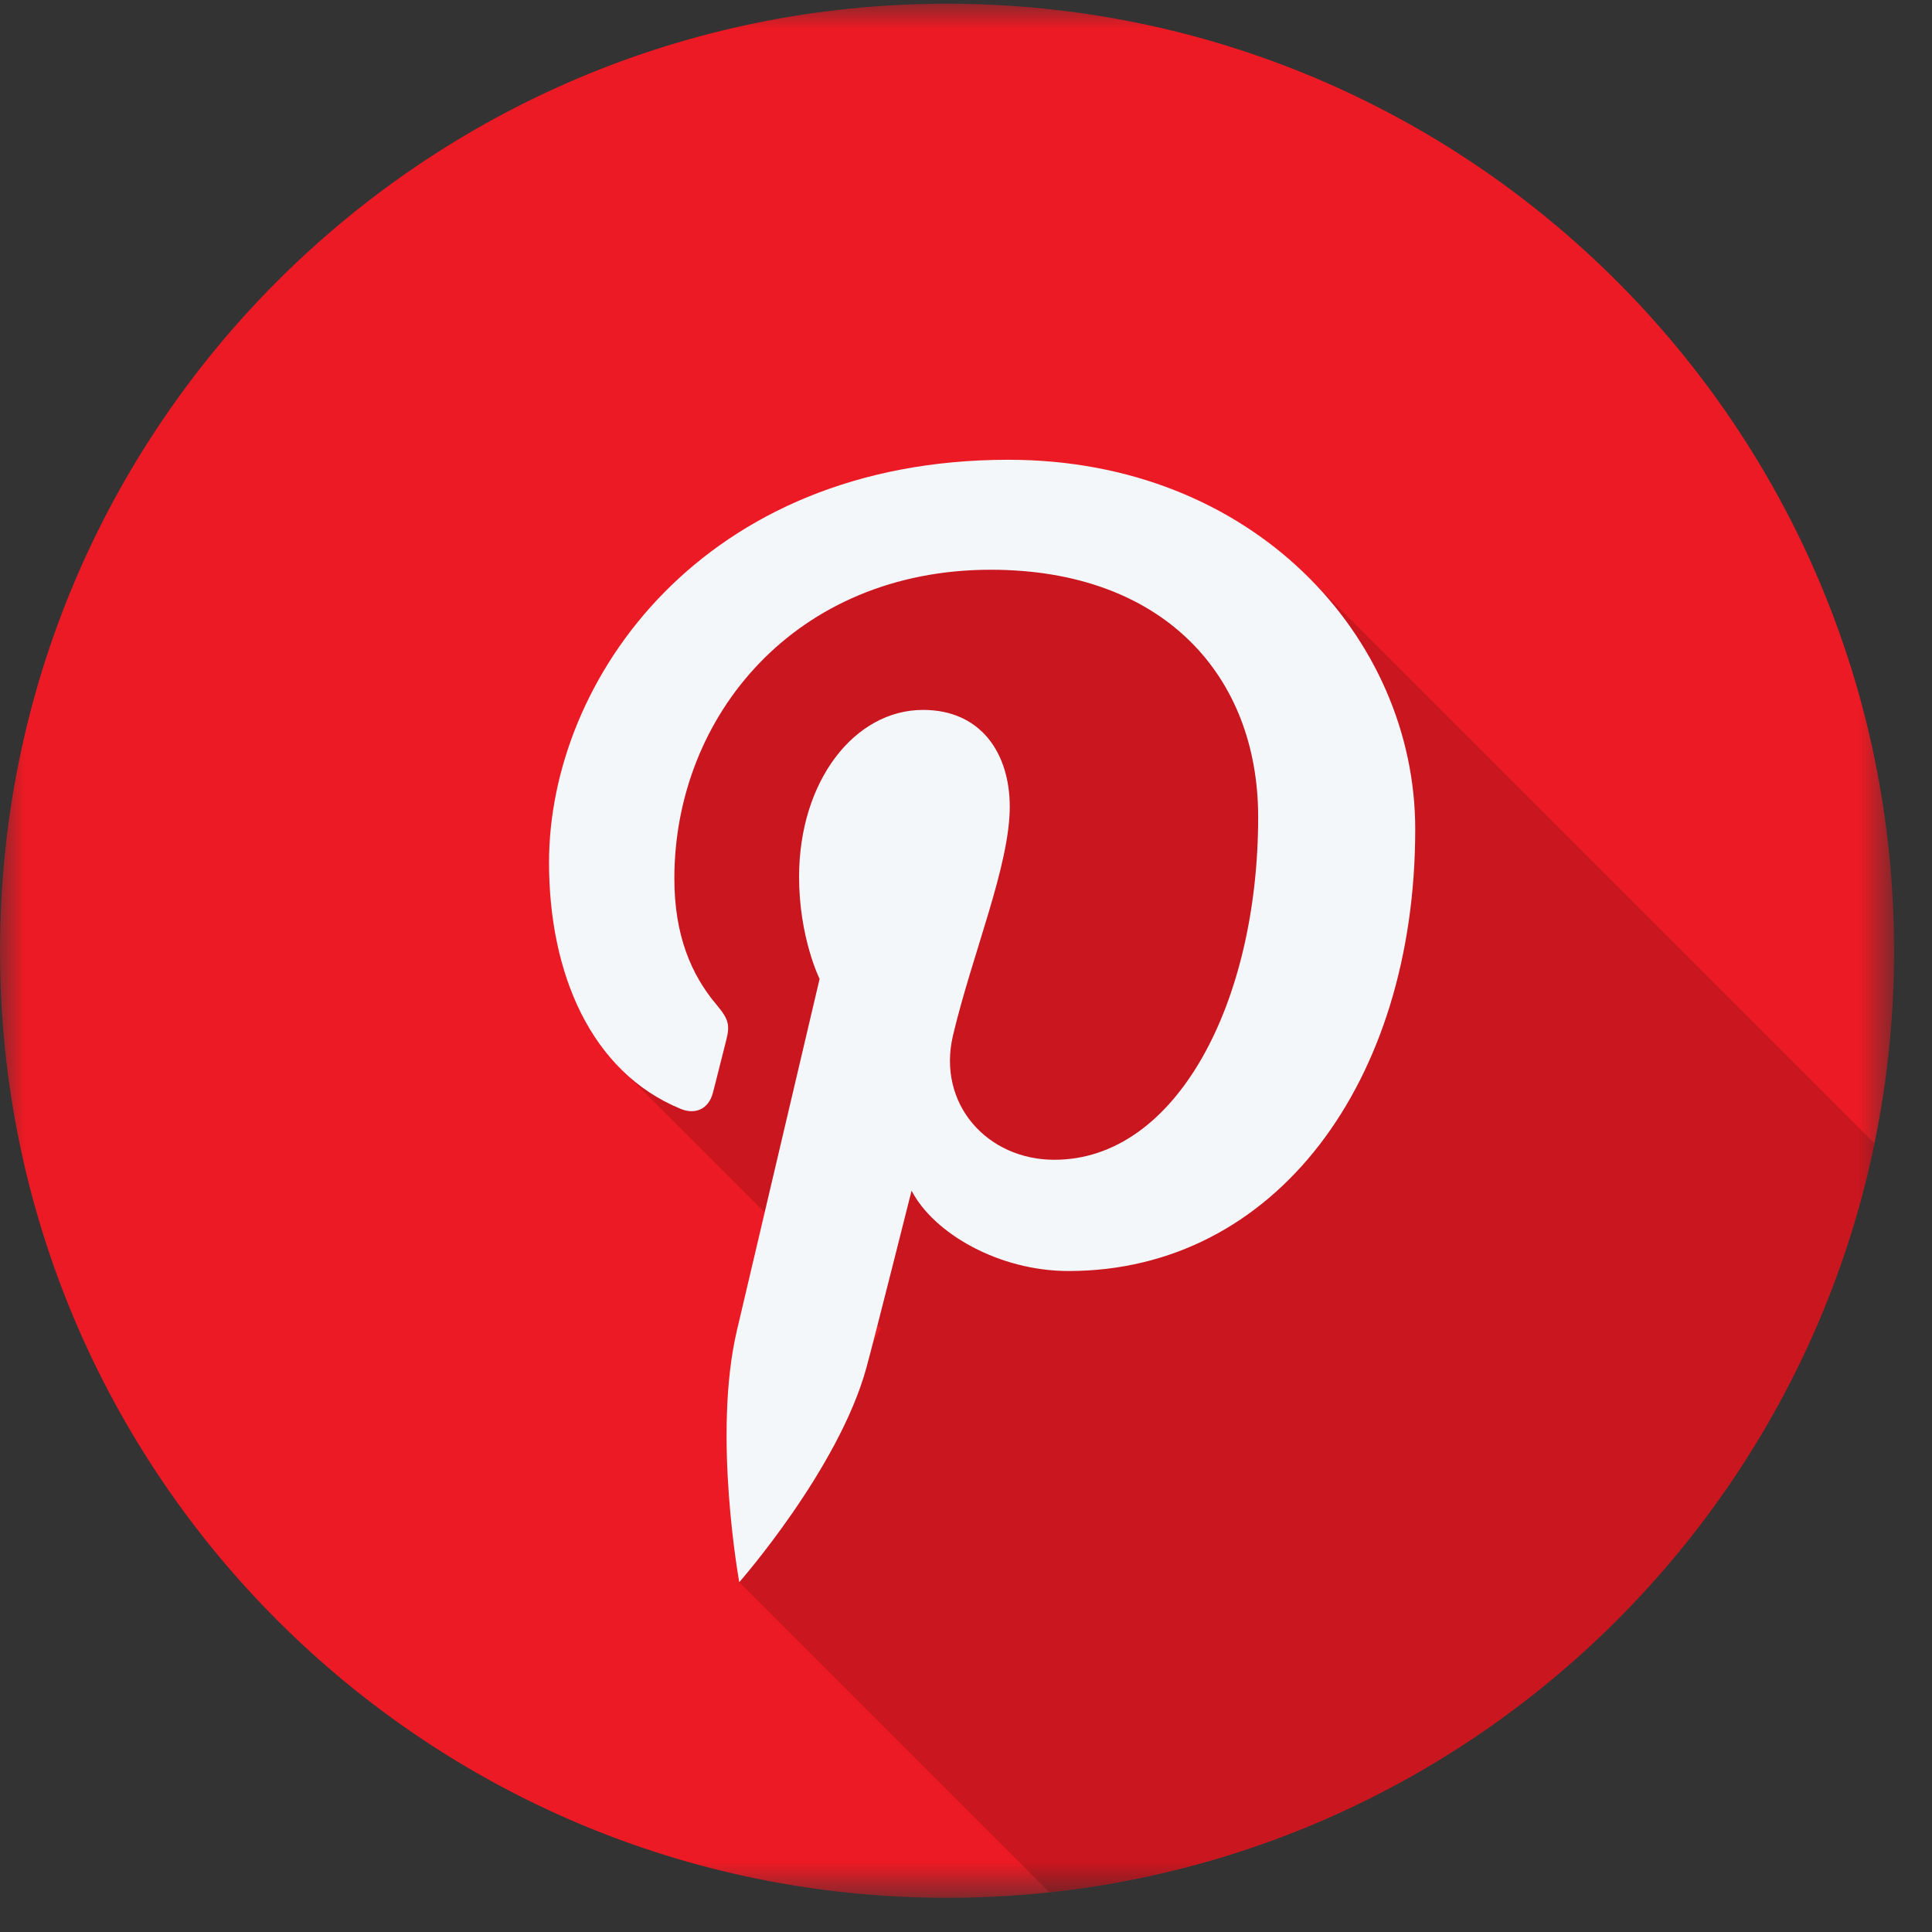
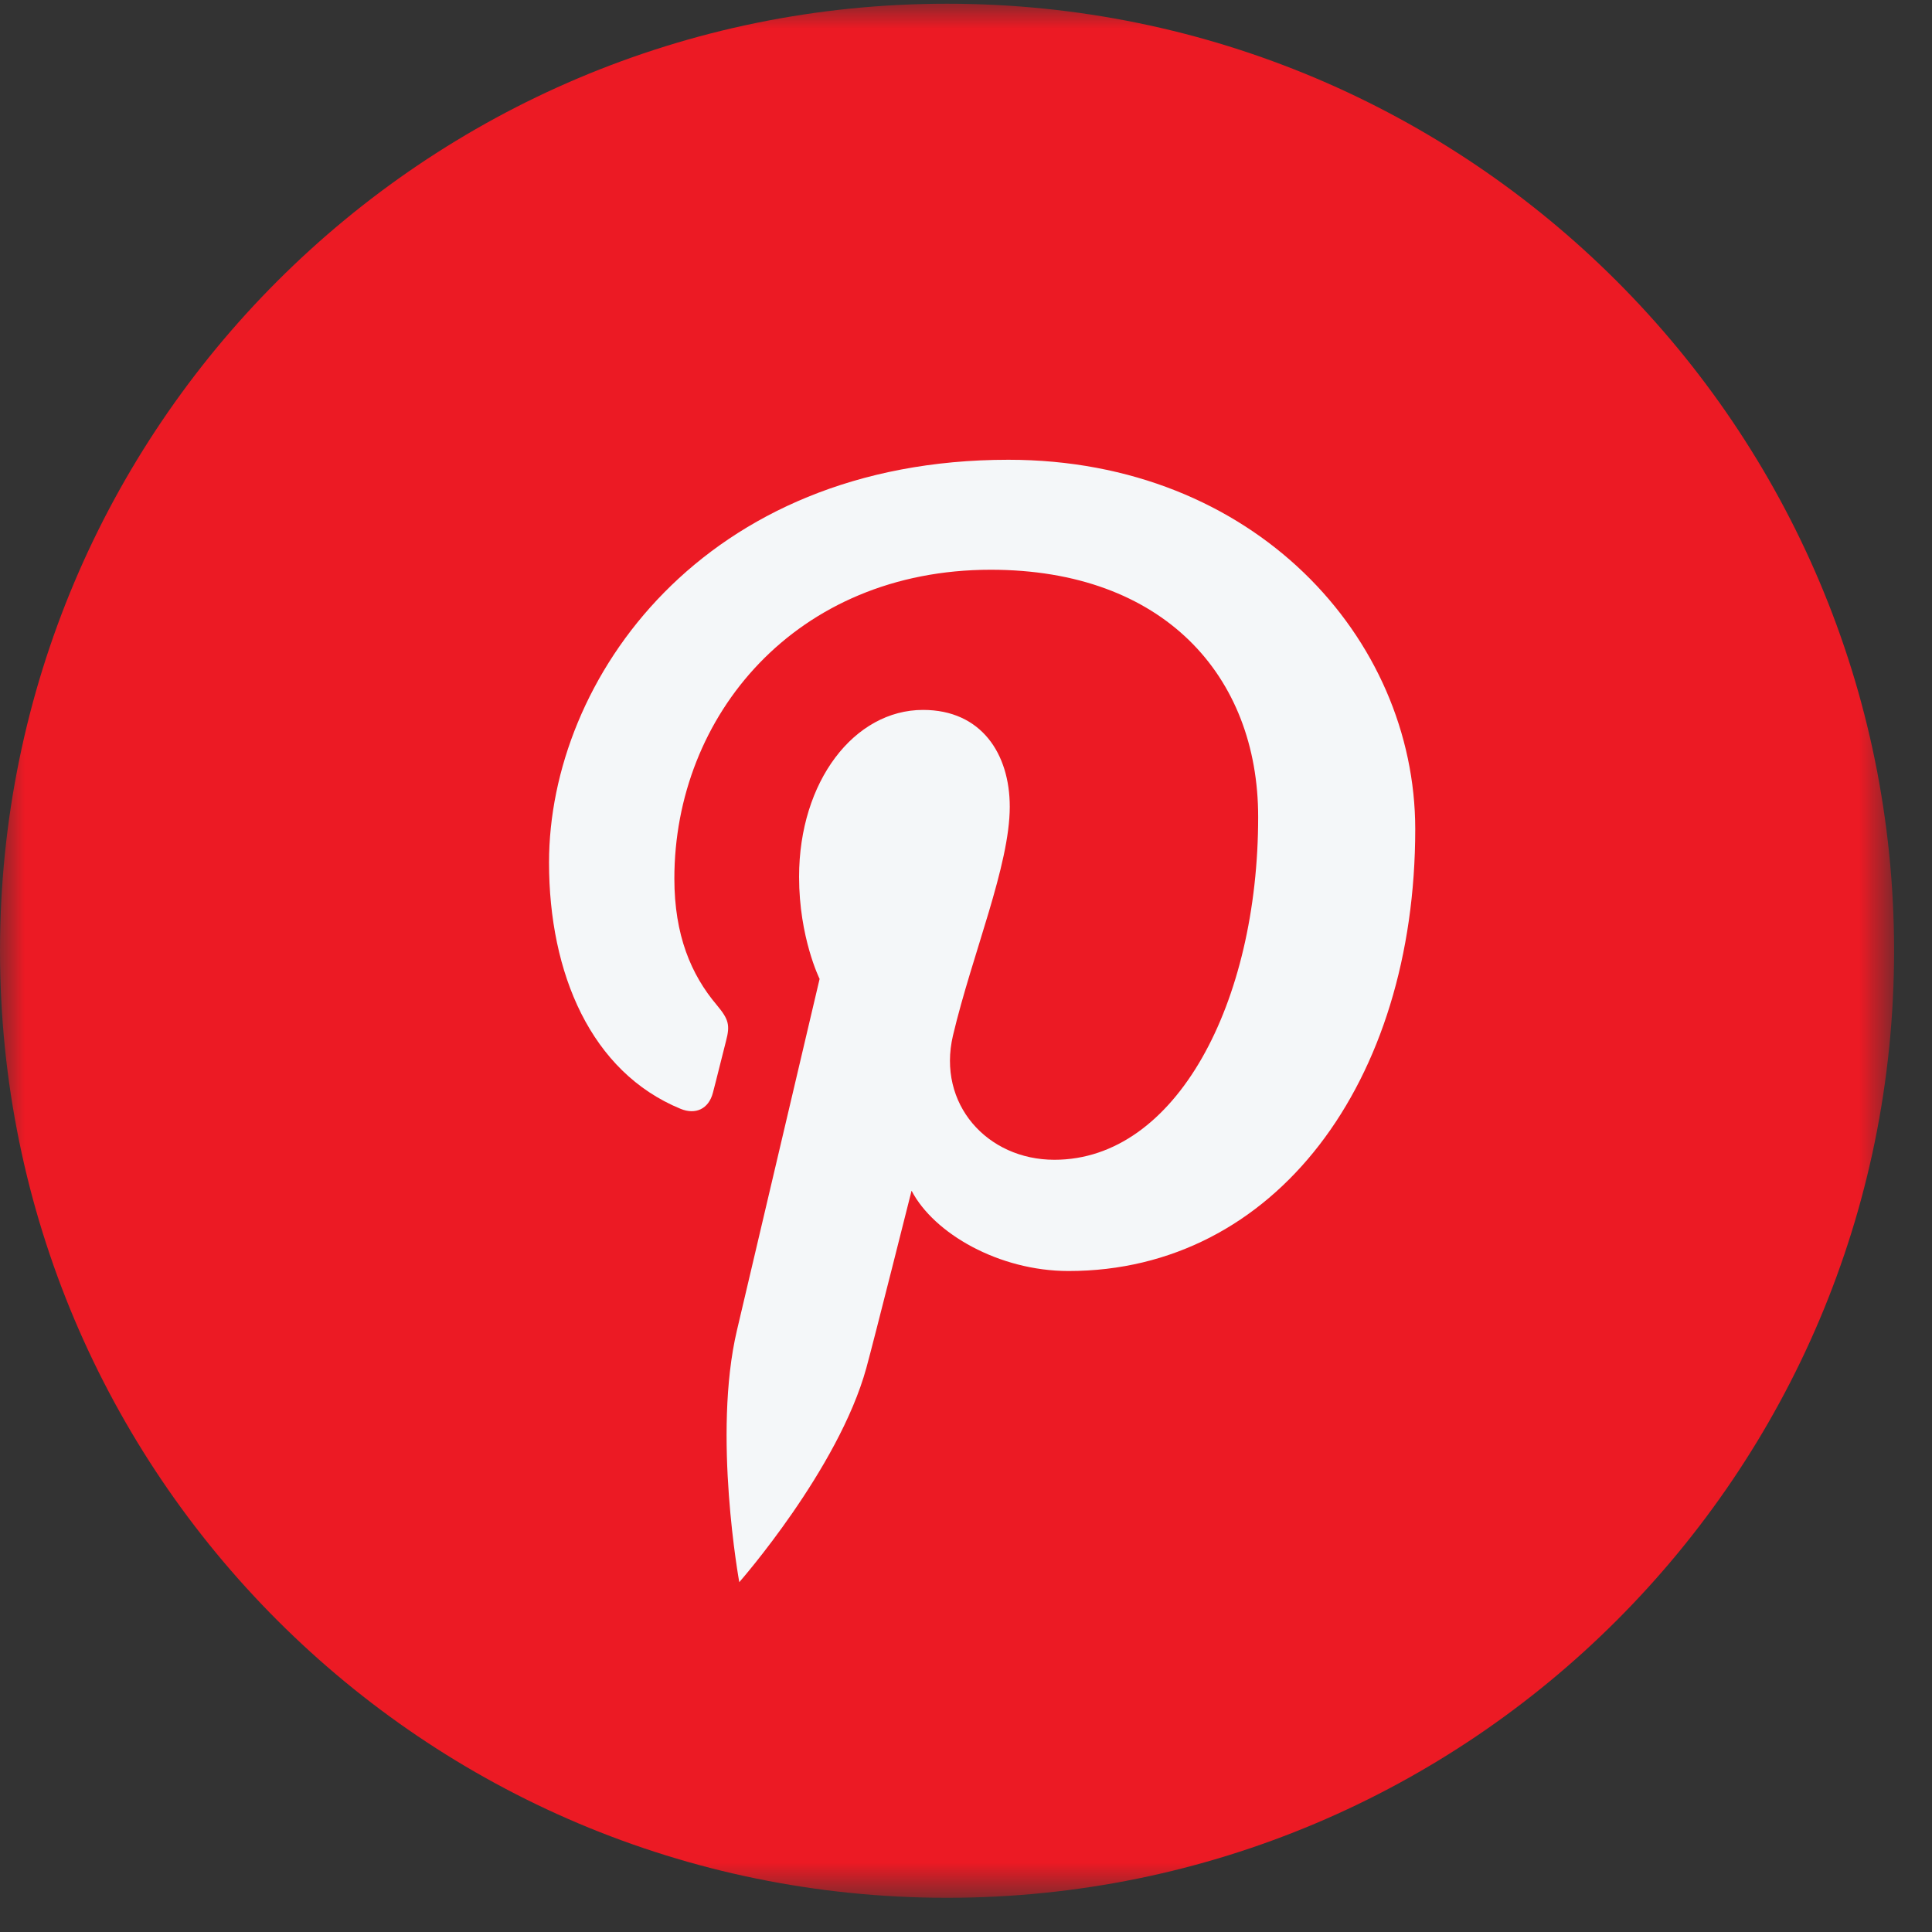
<svg xmlns="http://www.w3.org/2000/svg" xmlns:xlink="http://www.w3.org/1999/xlink" width="40px" height="40px" viewBox="0 0 40 40" version="1.1">
  <rect x="0" y="0" width="40" height="40" fill="#333333" stroke="none" />
  <title>Page 1</title>
  <desc>Created with Sketch.</desc>
  <defs>
    <polygon id="path-1" points="19.607 39.216 39.215 39.216 39.215 0.001 19.607 0.001 7.65931373e-06 0.001 7.65931373e-06 39.216" />
  </defs>
  <g id="Homepage-kadoki" stroke="none" stroke-width="1" fill="none" fill-rule="evenodd">
    <g id="Desktop-HD-Copy" transform="translate(-1354, -1314)">
      <g id="Page-1" transform="translate(1354, 1314)">
        <g id="Group-3" transform="translate(0, 0.076)">
          <mask id="mask-2" fill="white">
            <use xlink:href="#path-1" />
          </mask>
          <g id="Clip-2" />
          <path d="M39.215,19.608 C39.215,30.437 30.437,39.216 19.607,39.216 C8.778,39.215 7.65931373e-06,30.437 7.65931373e-06,19.608 C7.65931373e-06,8.779 8.778,0.001 19.607,0.001 C30.437,0.001 39.215,8.779 39.215,19.608" id="Fill-1" fill="#EC1A24" mask="url(#mask-2)" />
        </g>
-         <path d="M22.586,10.615 L14.284,12.752 L12.993,22.263 L18.236,27.506 L15.306,32.757 L21.725,39.176 C30.23,38.262 37.106,31.914 38.808,23.67 L26.979,11.841 L25.699,14.135 L22.586,10.615 Z" id="Fill-4" fill-opacity="0.15" fill="#000000" />
        <path d="M20.878,9.519 C14.557,9.518 11.367,14.065 11.367,17.858 C11.367,20.153 12.235,22.196 14.093,22.958 C14.398,23.083 14.672,22.963 14.76,22.624 C14.823,22.39 14.967,21.799 15.031,21.555 C15.12,21.218 15.084,21.101 14.84,20.808 C14.305,20.176 13.962,19.355 13.962,18.191 C13.961,14.817 16.477,11.796 20.513,11.796 C24.085,11.796 26.049,13.988 26.049,16.914 C26.049,20.762 24.351,24.012 21.83,24.012 C20.439,24.012 19.398,22.857 19.73,21.44 C20.131,19.747 20.906,17.922 20.906,16.702 C20.906,15.609 20.32,14.698 19.11,14.698 C17.688,14.698 16.544,16.176 16.544,18.154 C16.544,19.413 16.969,20.267 16.969,20.267 C16.969,20.267 15.513,26.457 15.258,27.541 C14.748,29.698 15.306,32.757 15.306,32.757 C15.306,32.757 17.36,30.42 17.937,28.321 C18.1,27.727 18.873,24.652 18.873,24.652 C19.334,25.538 20.684,26.315 22.123,26.315 C26.399,26.315 29.301,22.404 29.301,17.166 C29.3,13.207 25.96,9.518 20.878,9.519" id="Fill-6" fill="#F4F7F9" />
      </g>
    </g>
  </g>
</svg>